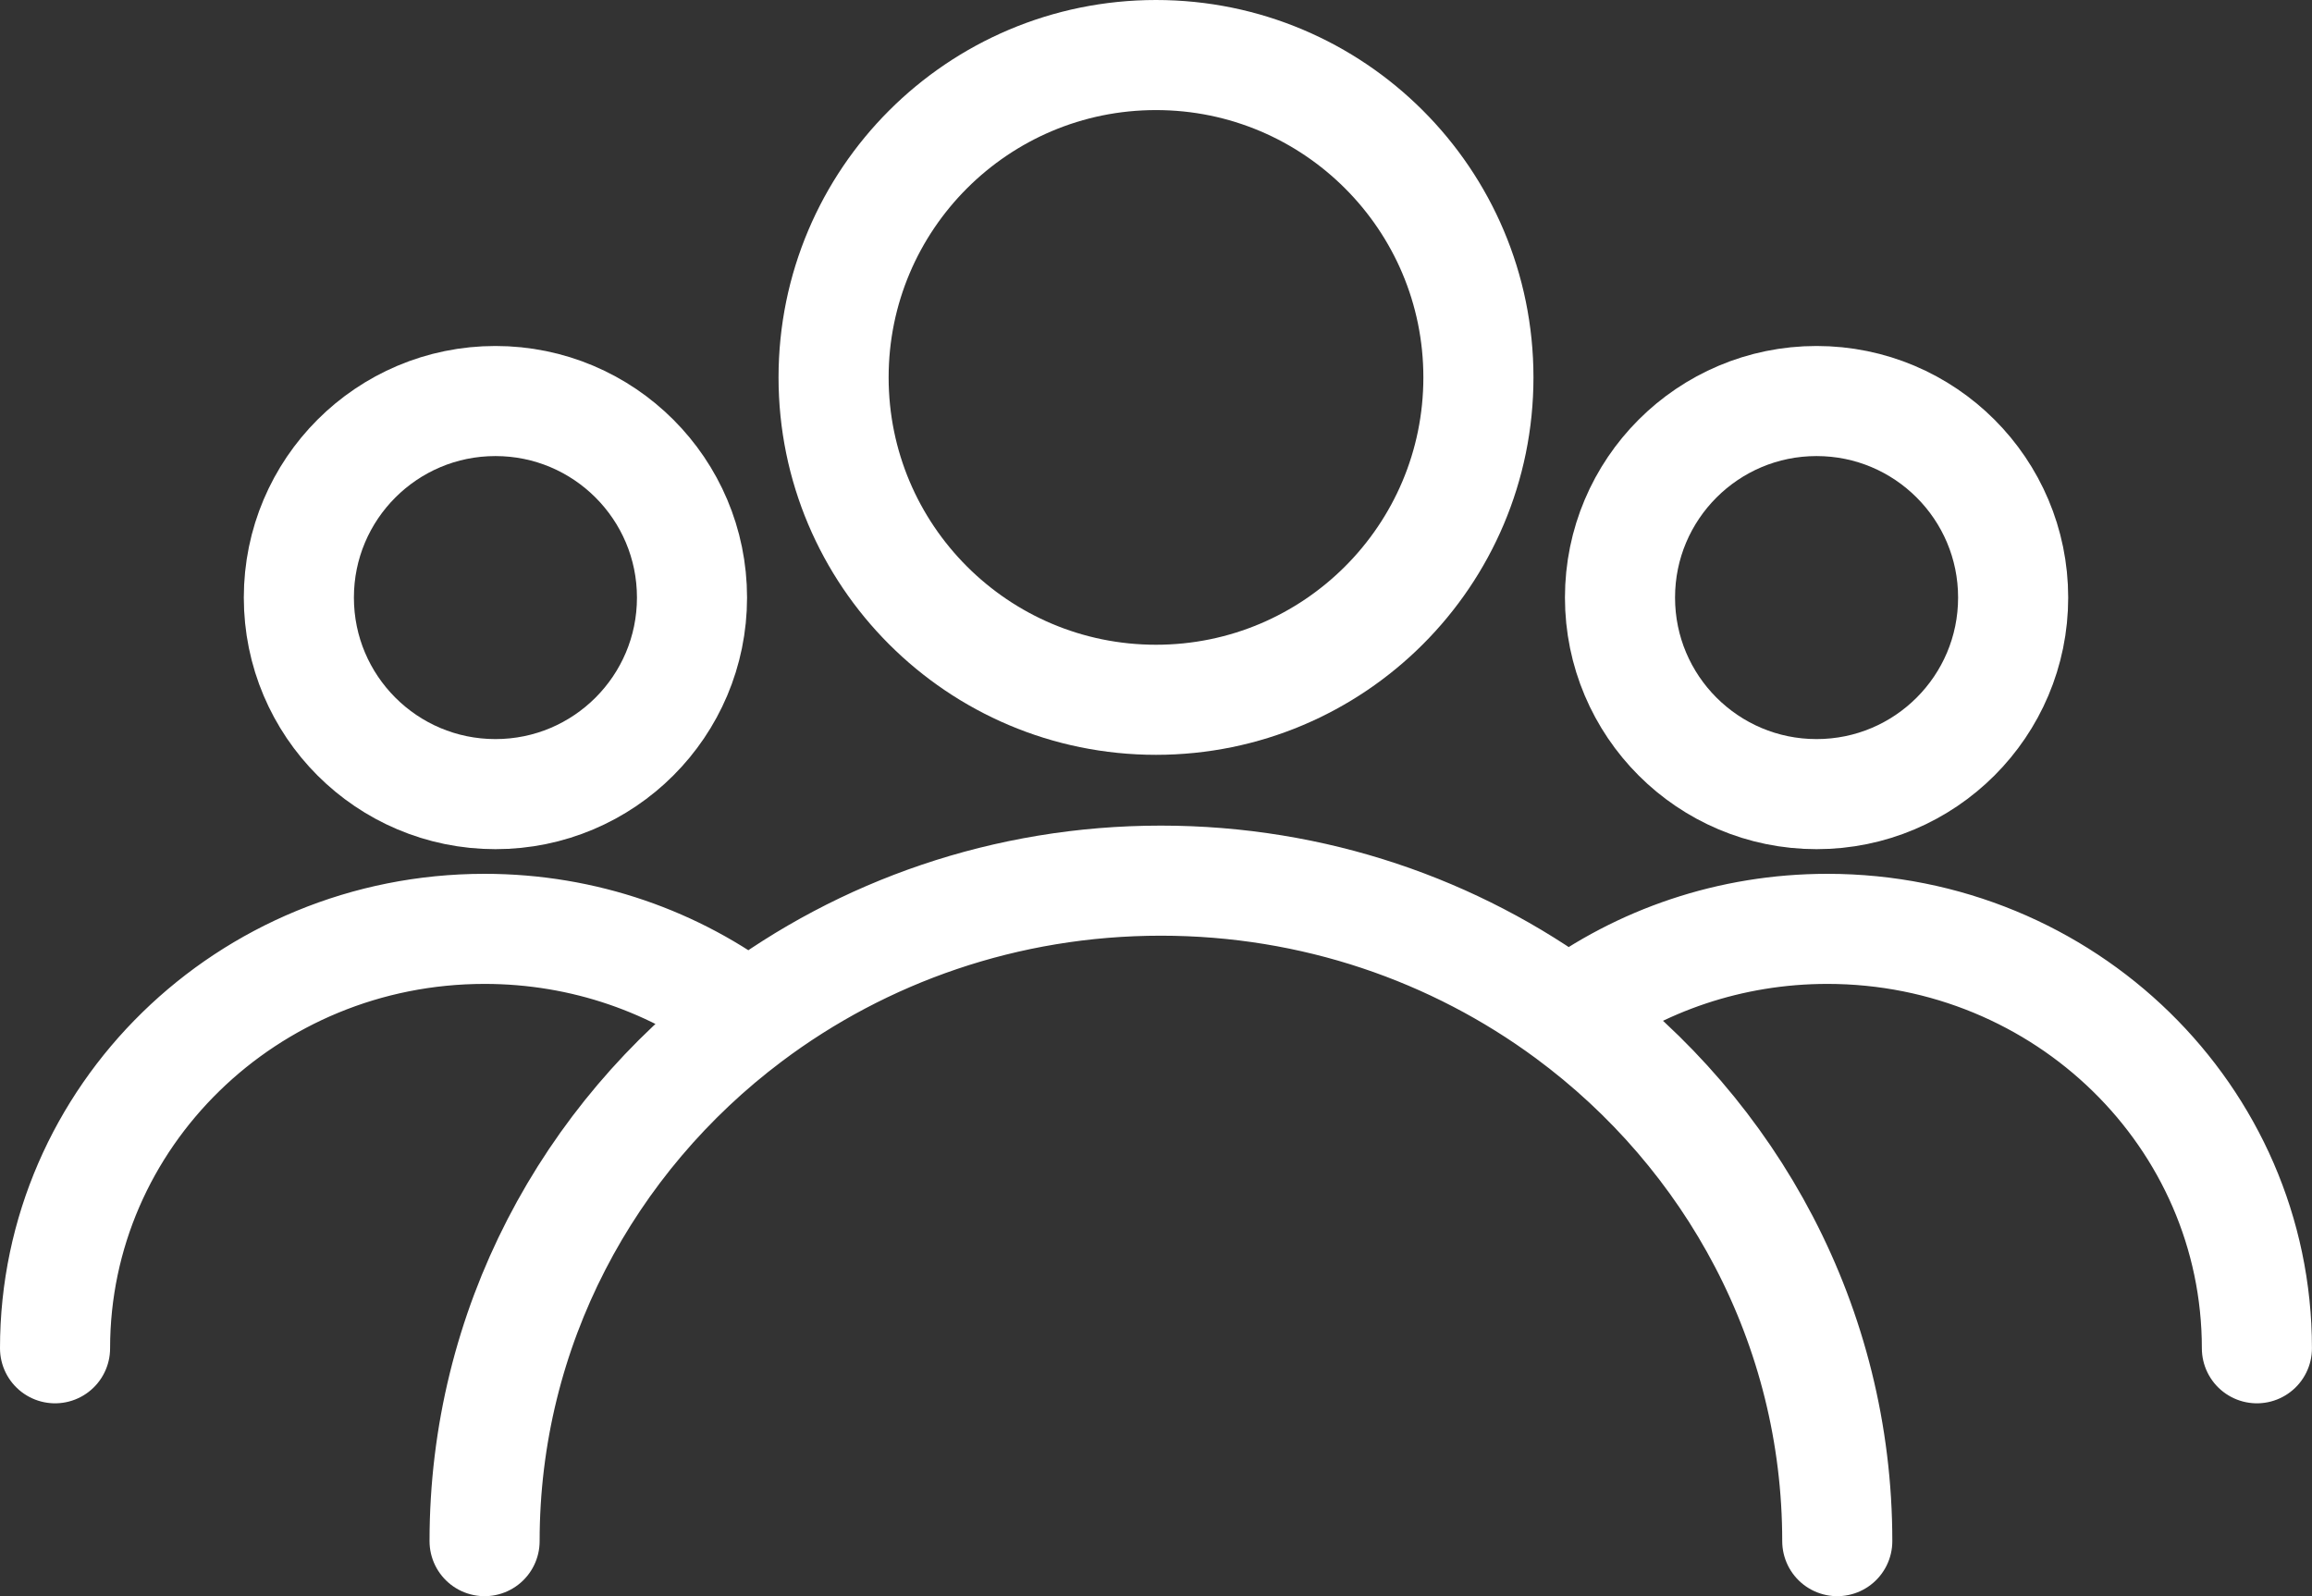
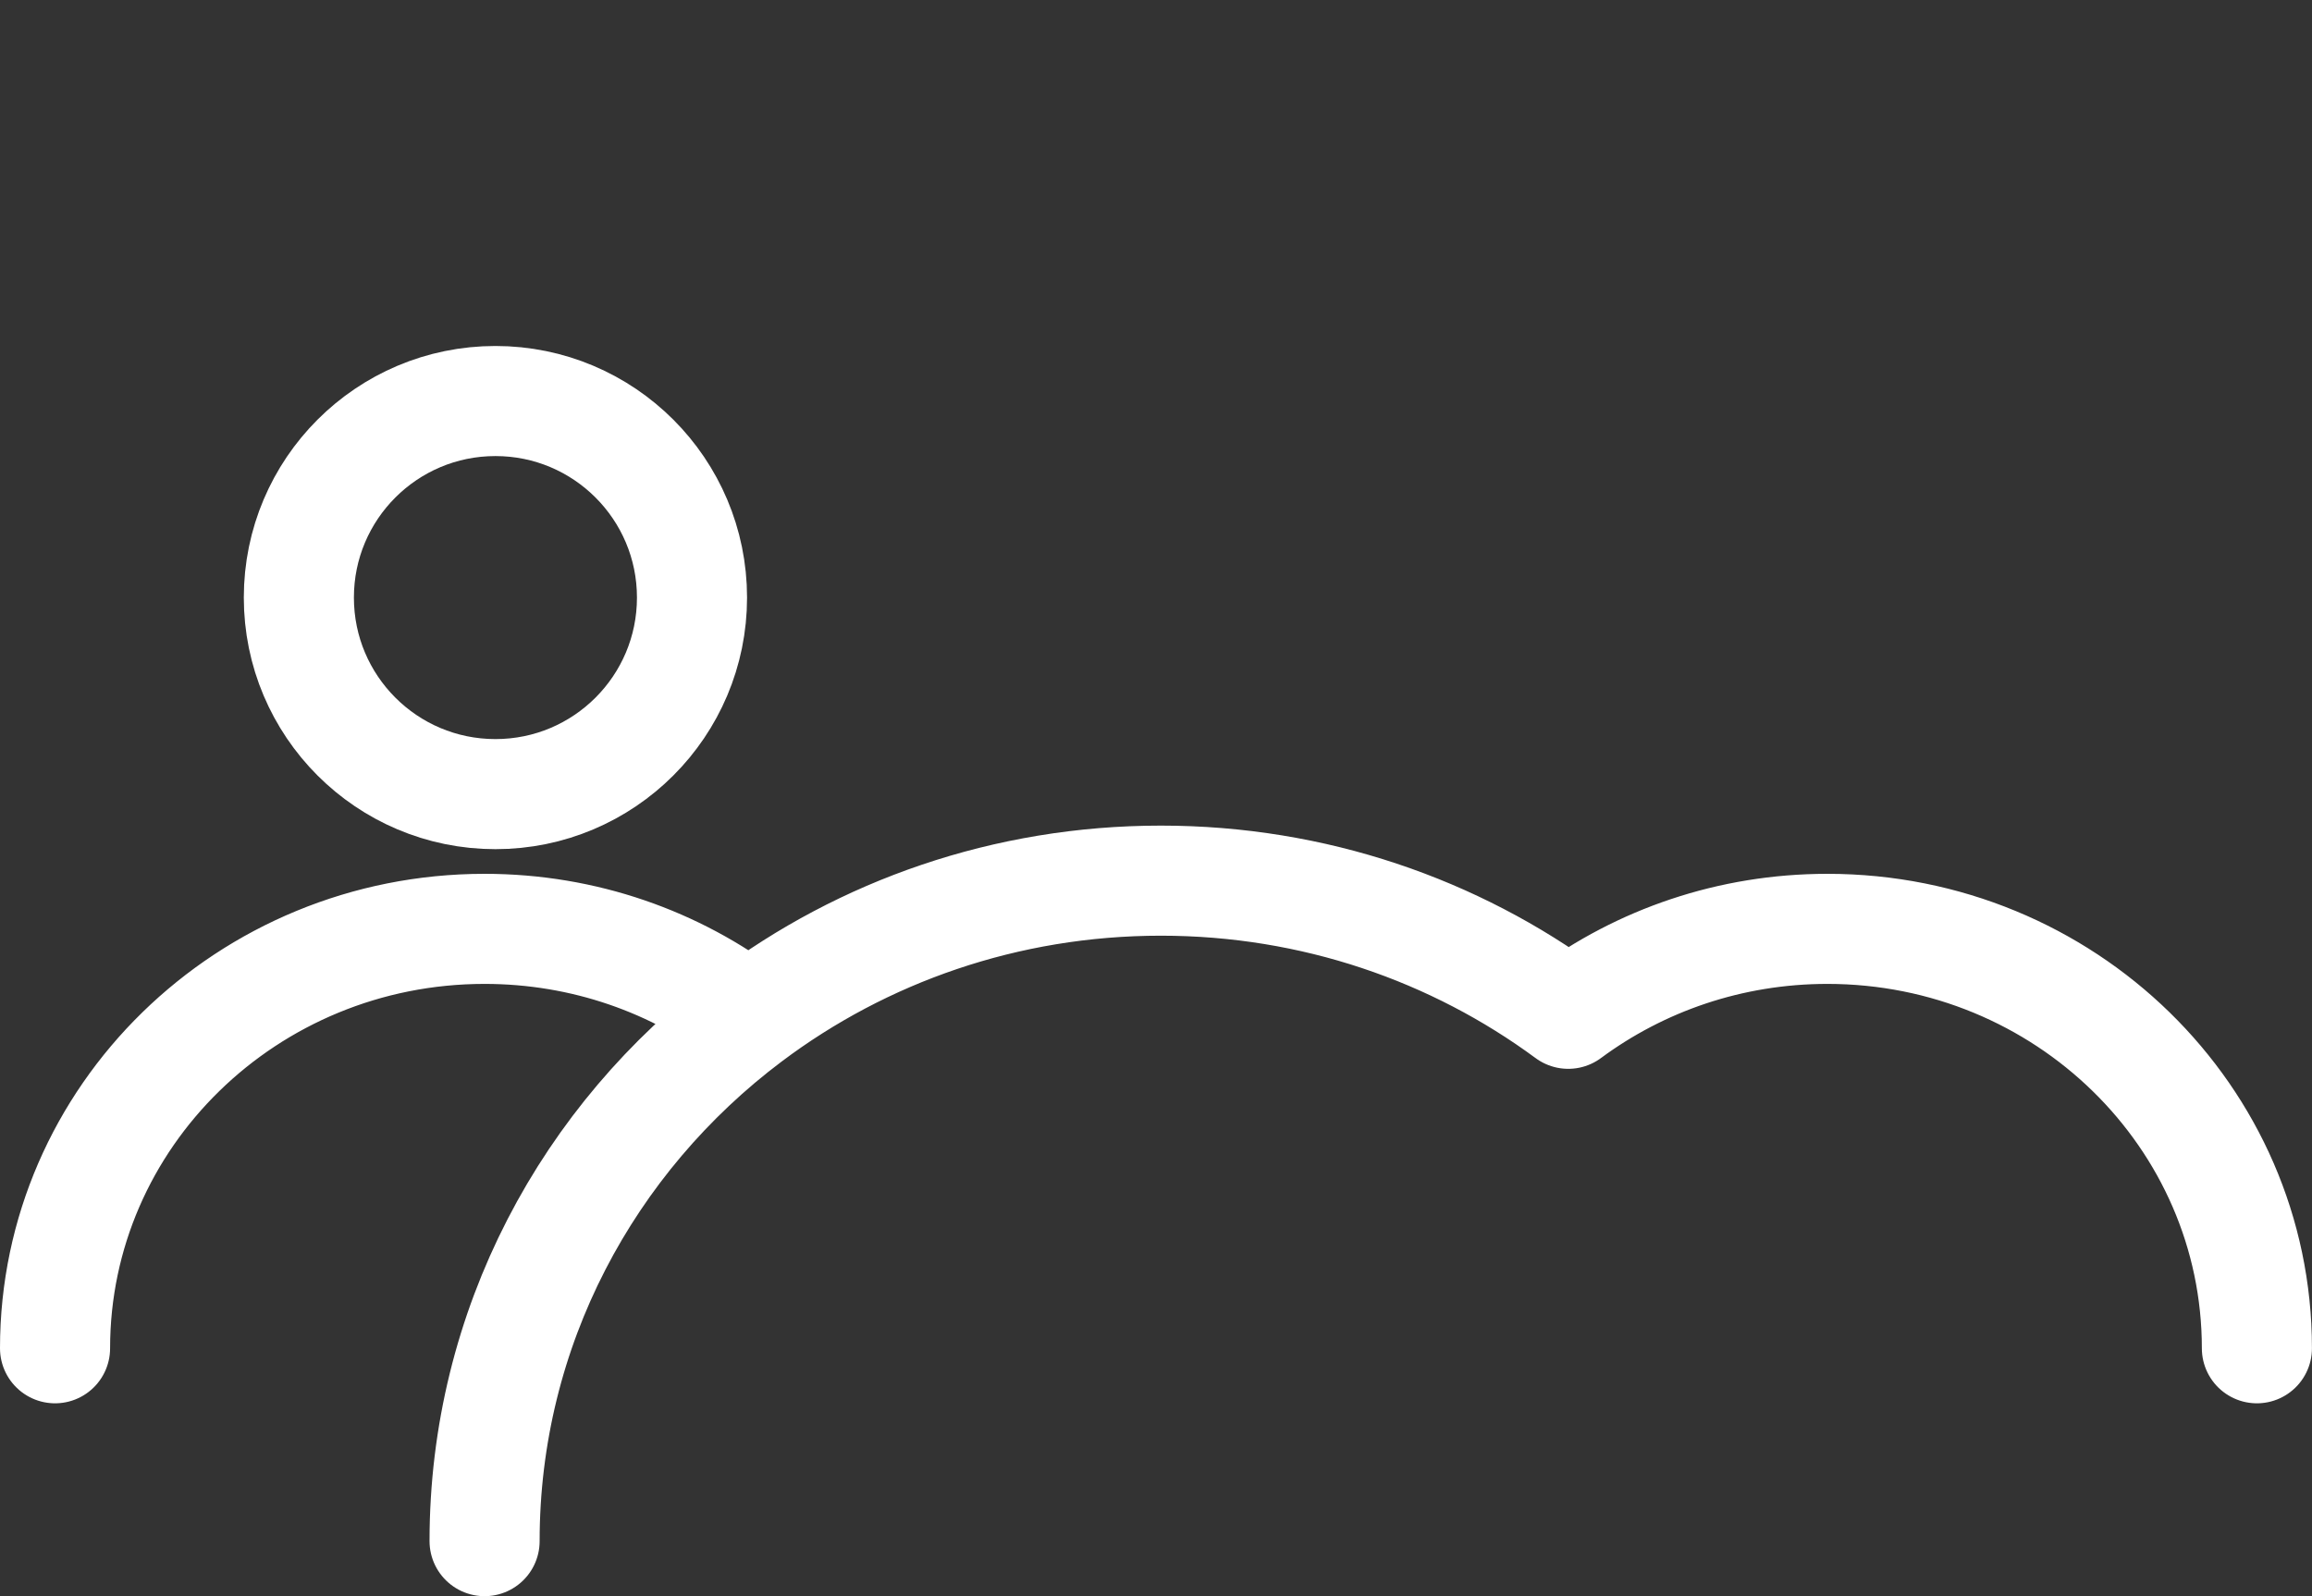
<svg xmlns="http://www.w3.org/2000/svg" width="42" height="29" viewBox="0 0 42 29" fill="none">
  <rect x="0" y="0" width="42" height="29" fill="#333333" stroke="none" />
-   <path d="M33.376 28C33.376 24.086 31.458 20.61 28.489 18.419M8.803 28C8.803 24.126 10.682 20.68 13.6 18.486M40.999 24.496C40.999 20.288 37.506 16.876 33.197 16.876C31.428 16.876 29.797 17.451 28.489 18.419M1 24.496C1 20.288 4.493 16.876 8.803 16.876C10.612 16.876 12.277 17.477 13.6 18.486M13.6 18.486C15.673 16.927 18.27 16 21.089 16C23.868 16 26.43 16.901 28.489 18.419" stroke="white" stroke-width="2" stroke-linecap="round" />
+   <path d="M33.376 28M8.803 28C8.803 24.126 10.682 20.68 13.6 18.486M40.999 24.496C40.999 20.288 37.506 16.876 33.197 16.876C31.428 16.876 29.797 17.451 28.489 18.419M1 24.496C1 20.288 4.493 16.876 8.803 16.876C10.612 16.876 12.277 17.477 13.6 18.486M13.6 18.486C15.673 16.927 18.27 16 21.089 16C23.868 16 26.43 16.901 28.489 18.419" stroke="white" stroke-width="2" stroke-linecap="round" />
  <circle cx="9" cy="10.857" r="3.571" stroke="white" stroke-width="2" />
-   <circle cx="33" cy="10.857" r="3.571" stroke="white" stroke-width="2" />
-   <circle cx="21" cy="6.857" r="5.857" stroke="white" stroke-width="2" />
</svg>